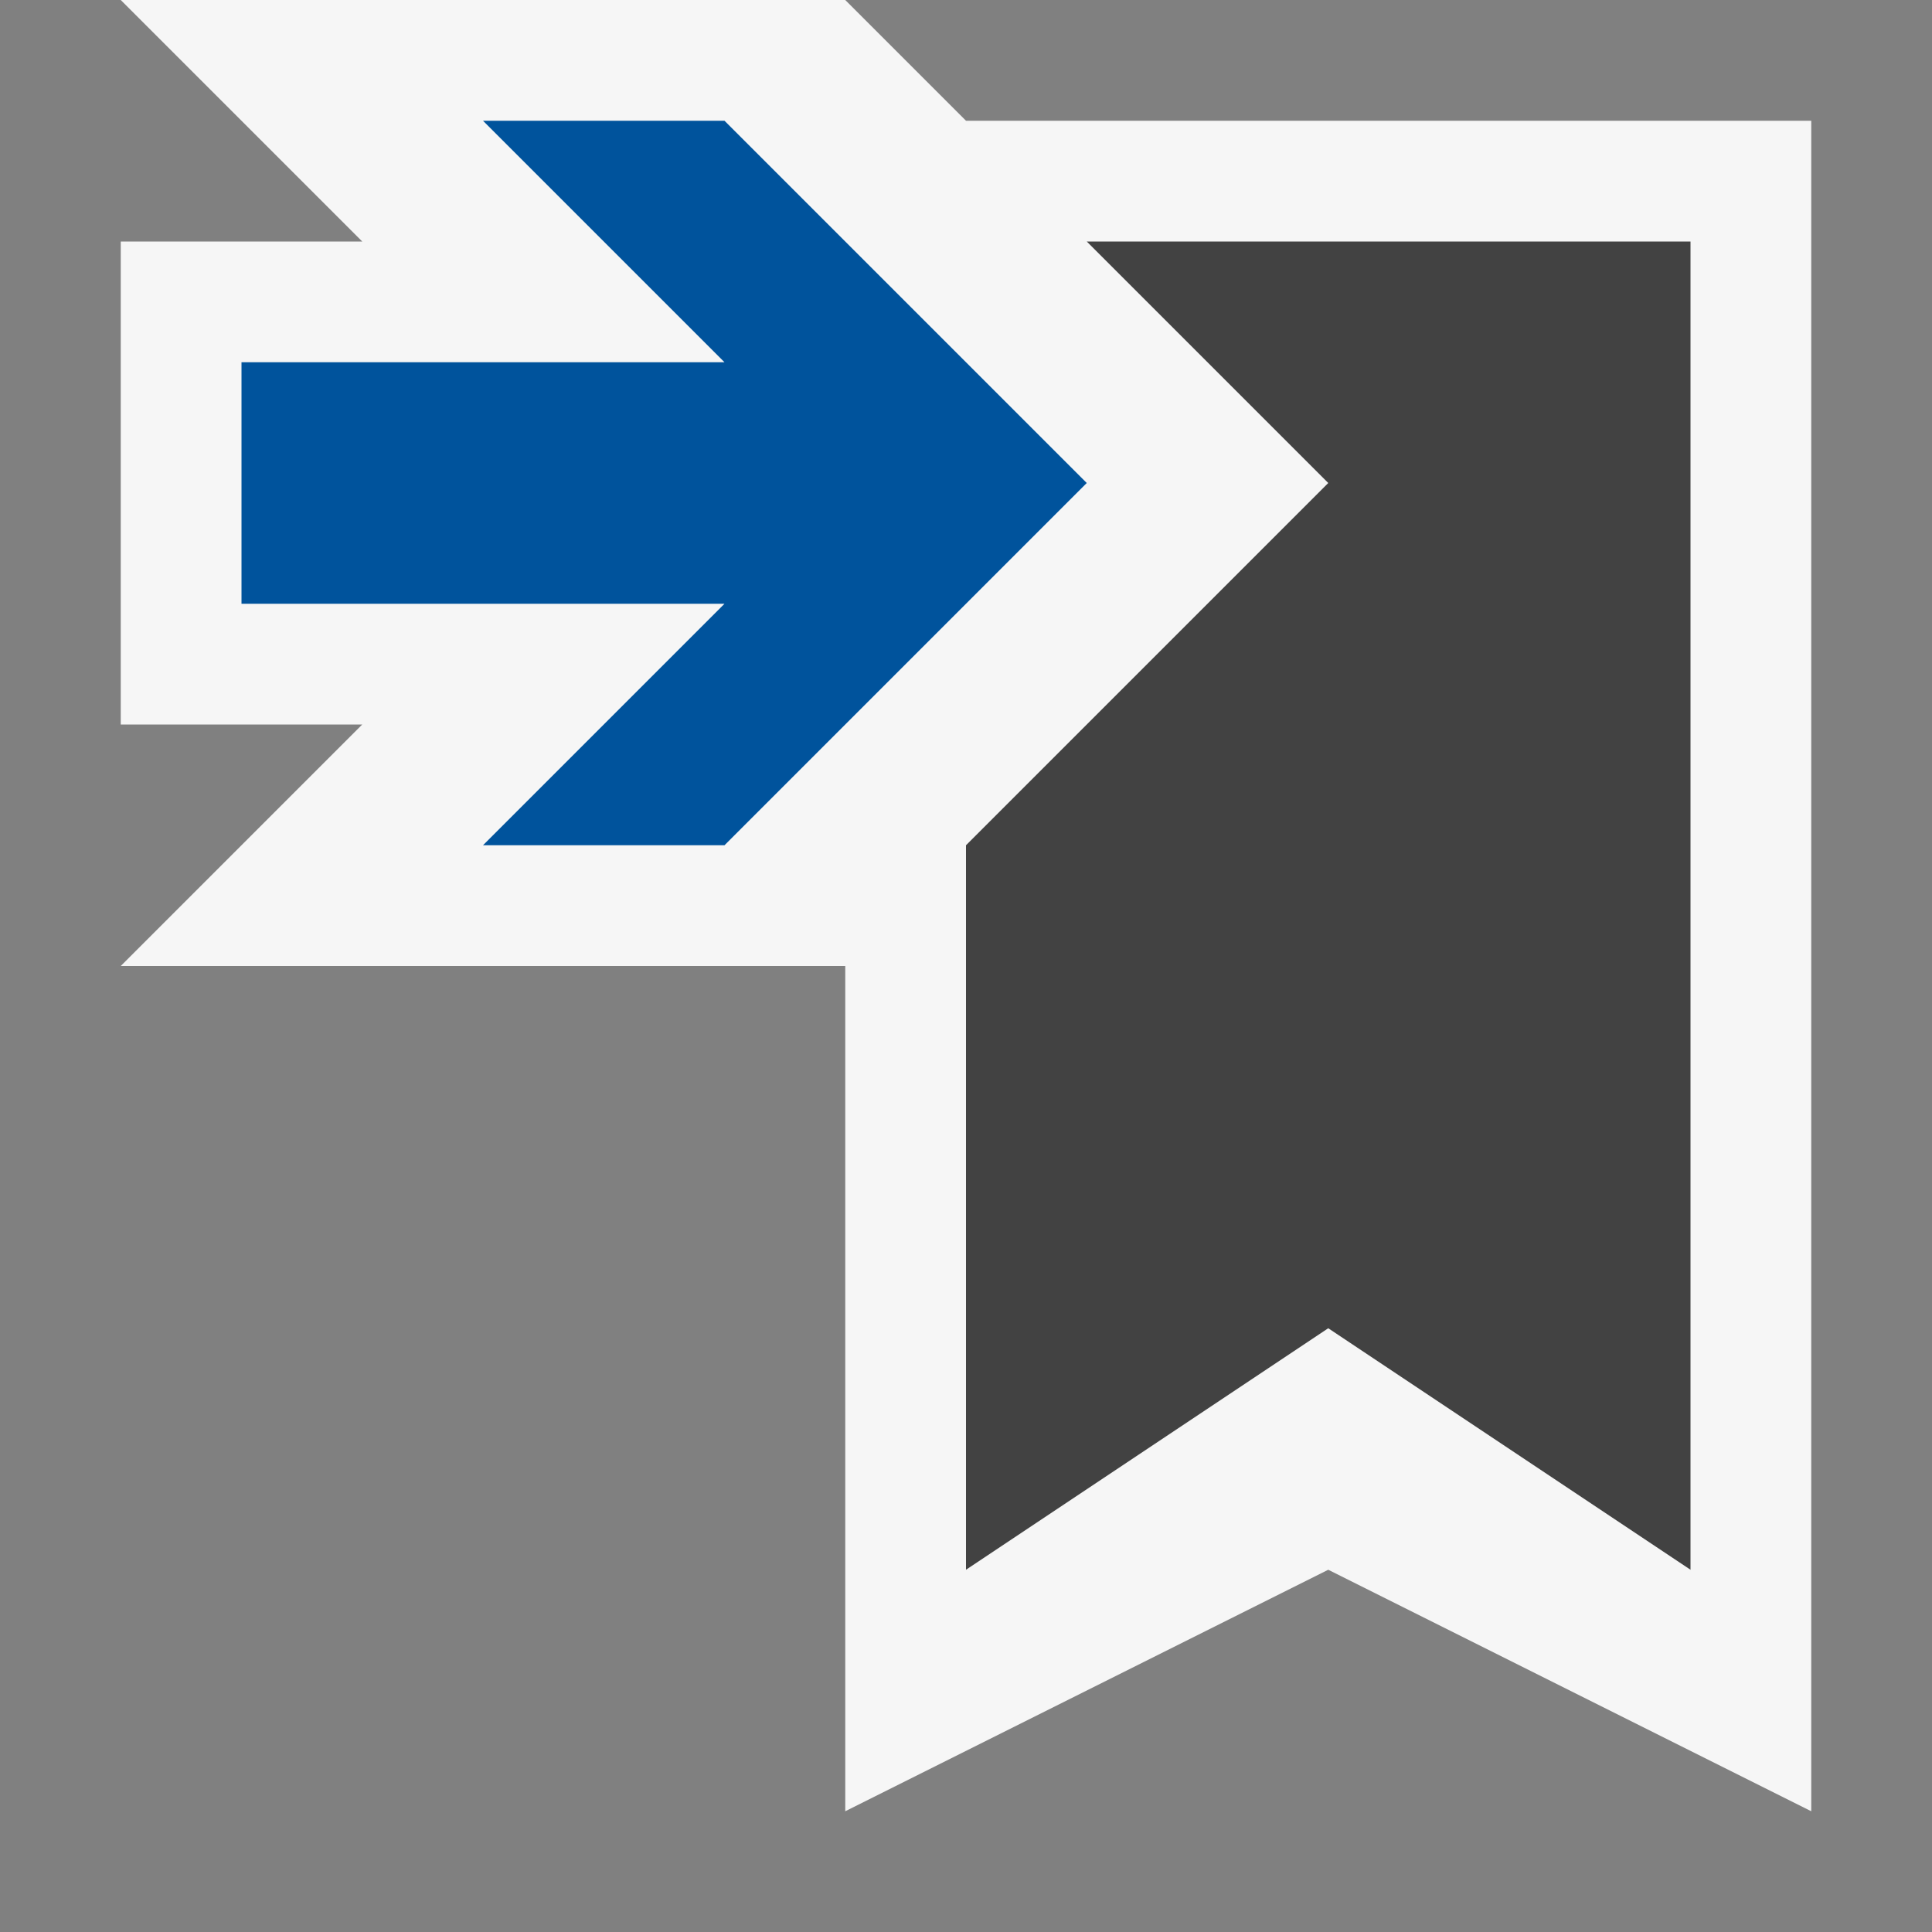
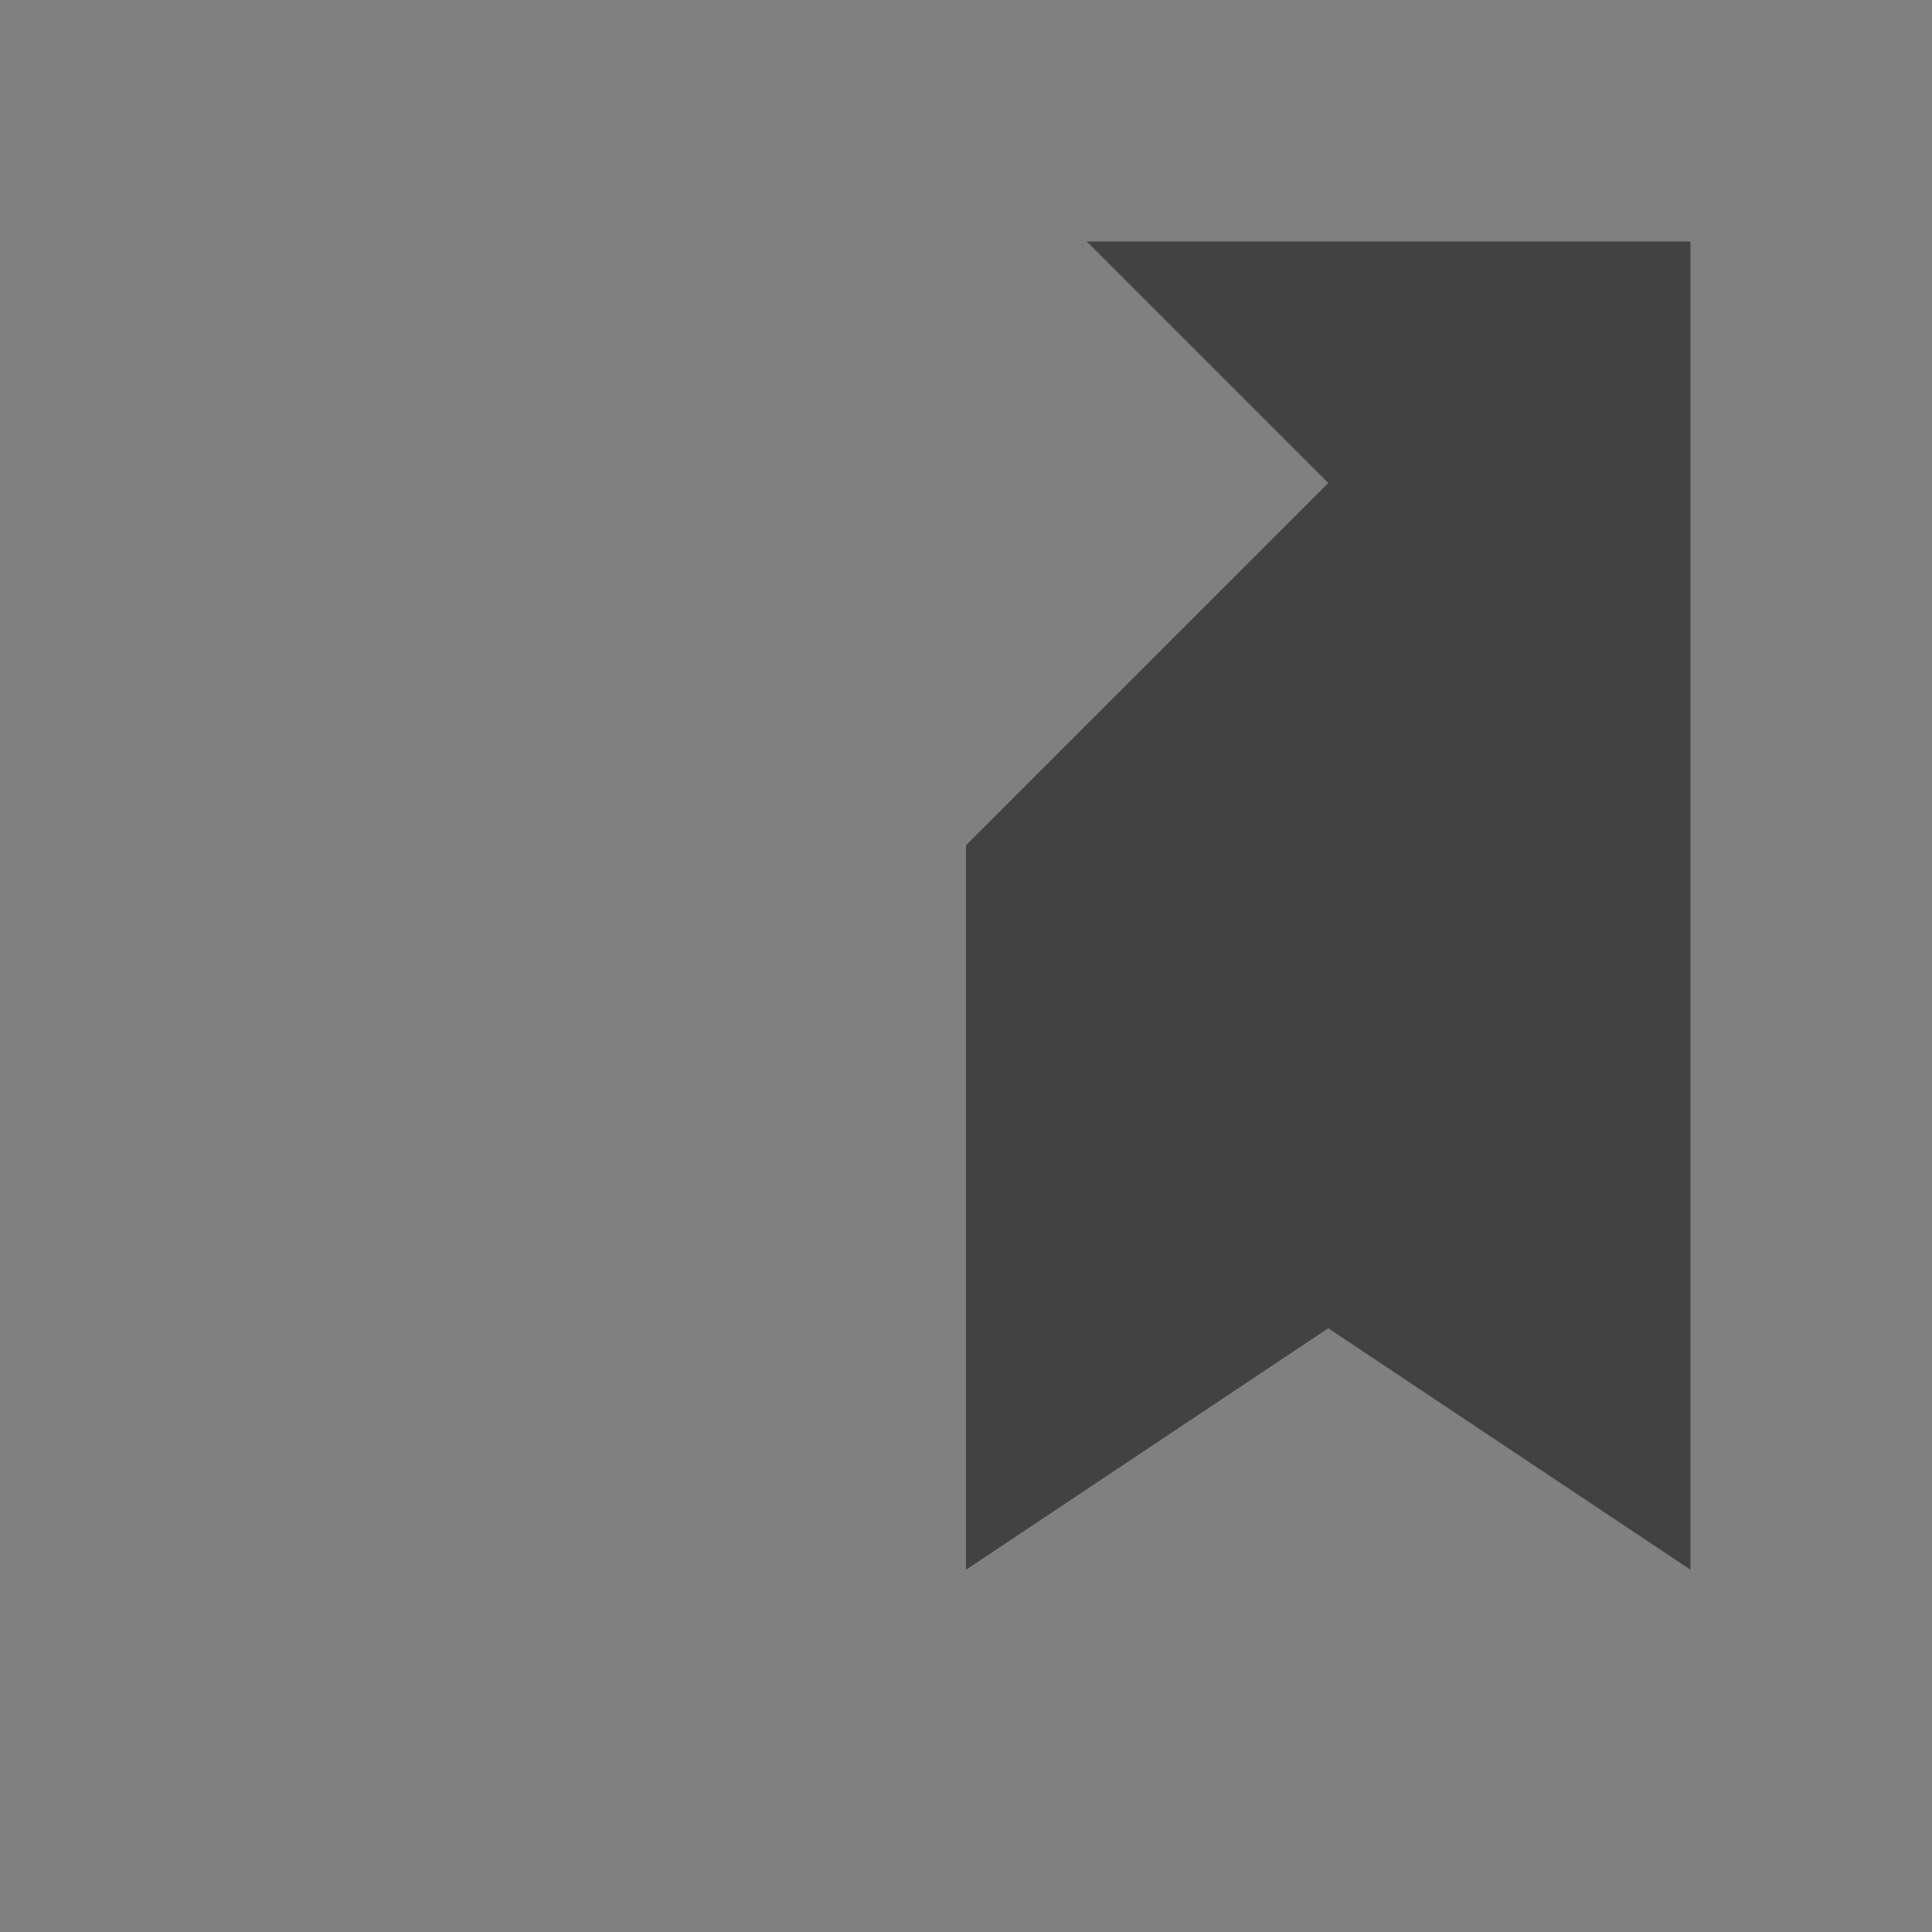
<svg xmlns="http://www.w3.org/2000/svg" viewBox="0 0 16 16">
  <rect x="0" y="0" width="16" height="16" fill="#808080" stroke="none" />
  <style>.st0{opacity:0}.st0,.st1{fill:#f6f6f6}.st2{fill:#424242}.st3{fill:#00539c}</style>
  <g id="outline">
    <path class="st0" d="M0 0h16v16H0z" />
-     <path class="st1" d="M15 1v14l-4-2-4 2V8H1l2-2H1V2h2L1 0h6l1 1h7z" />
  </g>
  <path class="st2" d="M9 2l2 2-3 3v6l3-2 3 2V2z" id="icon_x5F_bg" />
-   <path class="st3" d="M6 3H2v2h4L4 7h2l3-3-3-3H4z" id="color_x5F_importance" />
</svg>